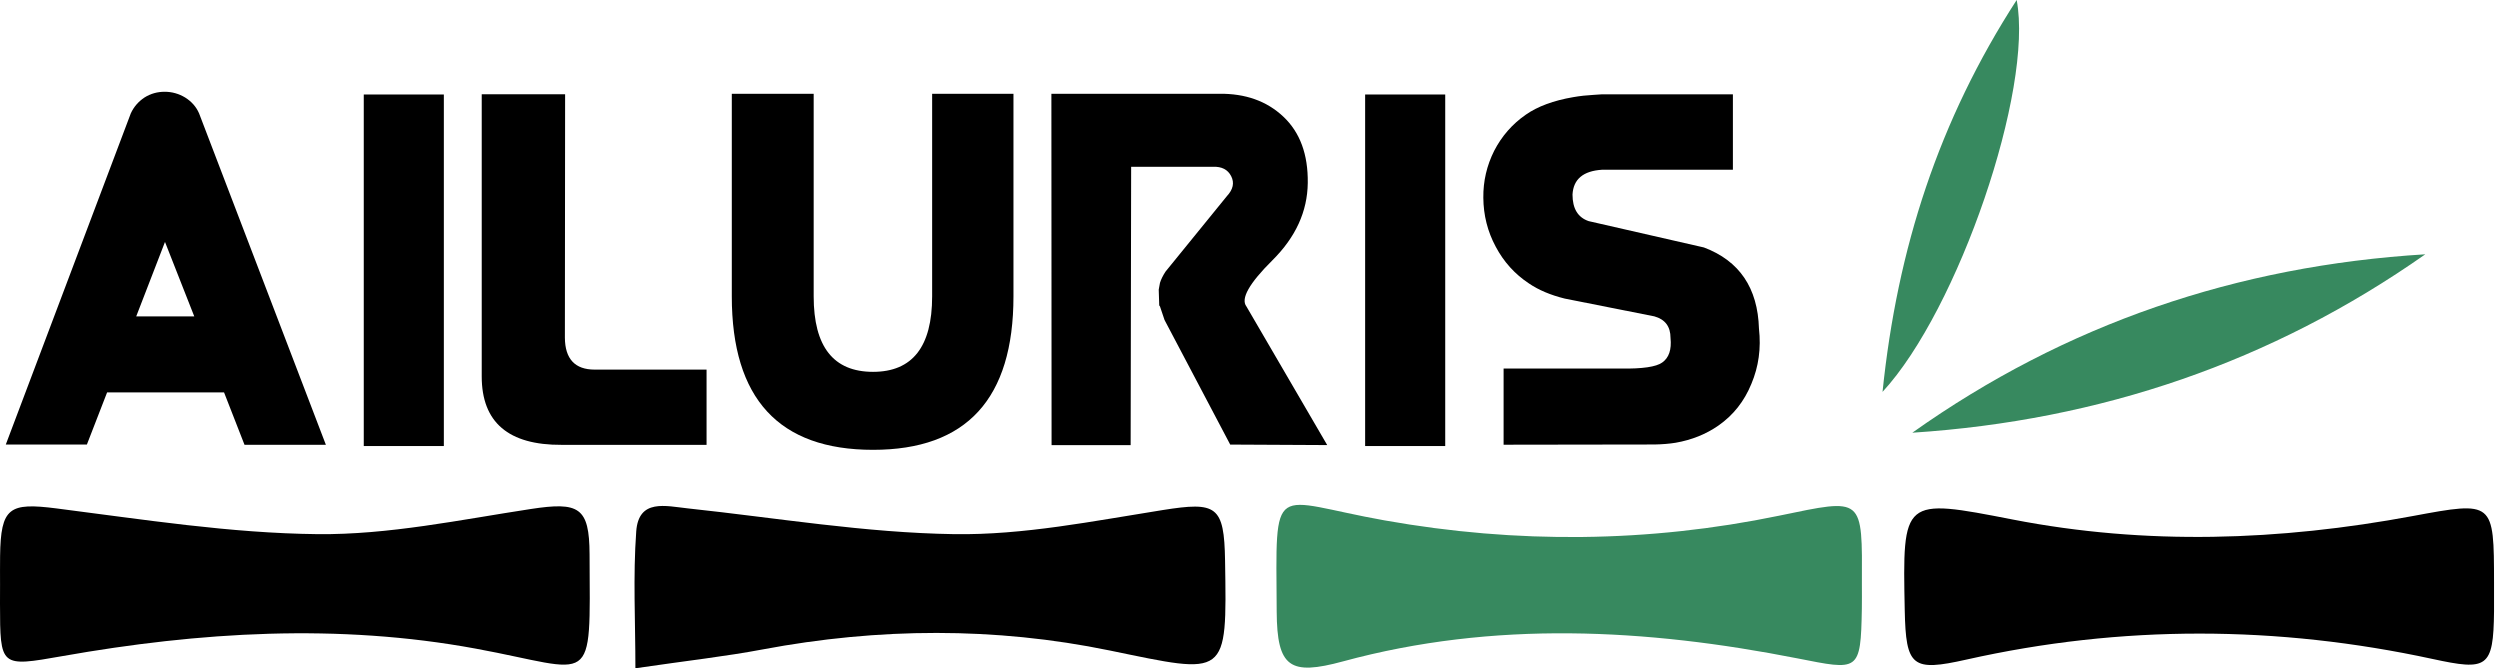
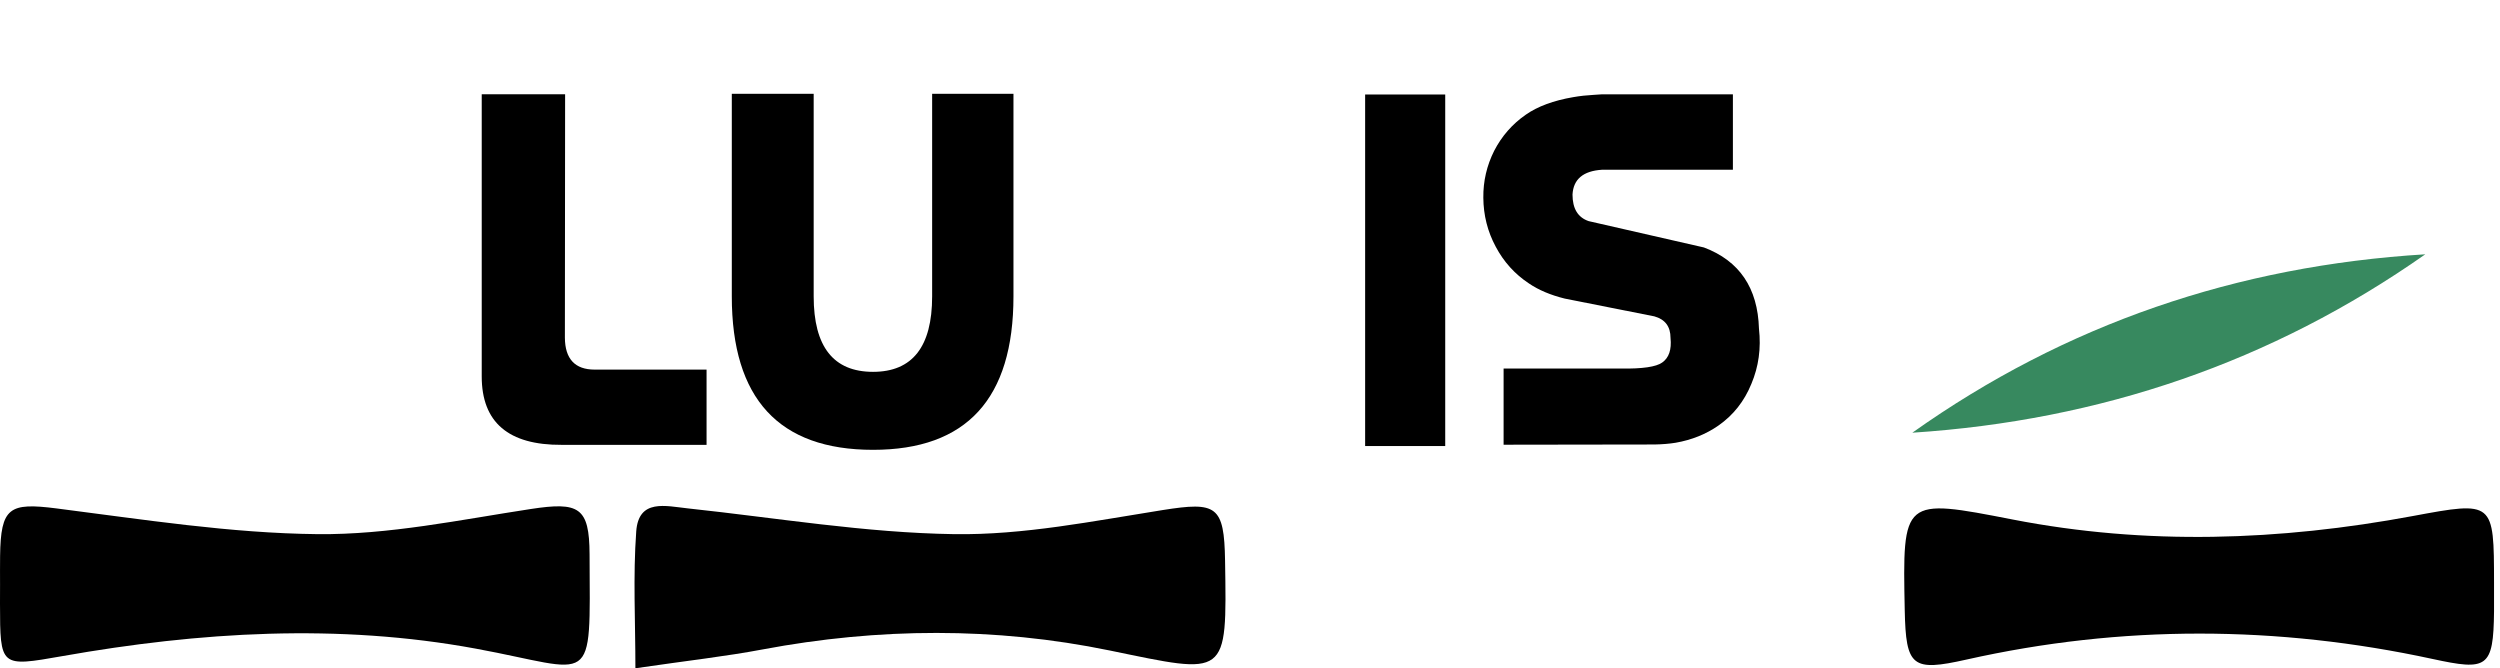
<svg xmlns="http://www.w3.org/2000/svg" width="419" height="112" viewBox="0 0 419 112" fill="none">
  <path d="M0.008 97.997C0.008 96.399 -0.008 94.808 0.015 93.21C0.123 85.011 1.564 84.208 9.461 85.21C24.008 87.061 38.616 89.371 53.224 89.523C65.127 89.646 77.093 87.122 88.958 85.31C97.025 84.078 98.781 84.981 98.812 92.904C98.904 115.862 99.891 112.421 79.743 108.712C56.668 104.459 33.477 105.897 10.447 109.966C0.023 111.801 0.023 111.824 0 101.186C0 100.123 0 99.06 0.008 97.997Z" fill="black" />
  <path d="M106.494 112C106.494 104.184 106.085 96.59 106.632 89.065C107.033 83.543 111.563 84.813 115.323 85.21C130.178 86.801 145.032 89.302 159.91 89.523C171.544 89.699 183.27 87.321 194.866 85.486C203.896 84.055 205.175 84.728 205.321 93.975C205.637 113.767 205.776 113.094 185.967 109.017C166.759 105.064 147.243 105.194 127.835 108.842C121.633 110.012 115.338 110.708 106.494 112Z" fill="black" />
  <path d="M418 97.684C418 99.282 418.015 100.88 418 102.479C417.9 112.015 416.844 112.421 407.683 110.44C381.68 104.811 355.592 104.704 329.566 110.547C320.475 112.589 319.427 111.763 319.234 102.295C318.857 83.444 318.849 83.474 337.317 87.069C359.707 91.428 382.058 90.64 404.386 86.487C417.977 83.956 417.985 83.994 418 97.684Z" fill="black" />
-   <path d="M312.053 98.02C312.053 99.351 312.069 100.674 312.046 102.005C311.853 112.711 311.553 112.367 301.198 110.333C275.857 105.354 250.393 103.978 225.099 110.845C216.177 113.27 214.027 111.885 213.973 102.479C213.85 79.979 212.833 83.803 232.087 87.222C254.215 91.153 276.288 90.961 298.193 86.426C312.4 83.49 312.115 83.122 312.053 98.02Z" fill="#37895F" />
  <path d="M406.482 42.62C380.702 60.715 351.971 70.473 320.505 72.523C346.224 54.268 374.97 44.54 406.482 42.62Z" fill="#37895F" />
-   <path d="M315.513 65.678C317.986 41.603 324.959 20.167 337.995 0C340.838 14.966 328.225 51.912 315.513 65.678Z" fill="#37895F" />
-   <path d="M17.952 65.762L14.562 74.504H0.971L21.927 18.989C22.436 17.895 23.199 17.016 24.216 16.343C25.233 15.701 26.358 15.38 27.606 15.38C28.815 15.38 29.963 15.701 31.034 16.343C32.105 17.016 32.883 17.895 33.361 18.989L54.618 74.549H40.981L37.552 65.77H17.952V65.762ZM32.56 53.029L27.652 40.548L22.829 53.029H32.56Z" fill="black" />
-   <path d="M60.967 74.756V15.838H74.388V74.756H60.967Z" fill="black" />
  <path d="M94.713 15.8L94.675 56.608C94.705 60.164 96.37 61.946 99.667 61.946H118.42V74.557H94.158C85.213 74.611 80.737 70.787 80.737 63.086V15.8H94.713Z" fill="black" />
  <path d="M122.65 15.716H136.372V49.672C136.372 58.107 139.685 62.321 146.319 62.321C152.922 62.321 156.227 58.107 156.227 49.672V15.716H169.857V49.672C169.857 66.818 162.013 75.391 146.319 75.391C130.54 75.391 122.65 66.818 122.65 49.672V15.716Z" fill="black" />
-   <path d="M176.213 15.716H204.327C208.726 15.662 212.325 16.94 215.098 19.563C217.88 22.186 219.243 25.88 219.182 30.66C219.128 35.439 217.148 39.76 213.257 43.622C209.358 47.492 207.91 50.069 208.896 51.354L222.441 74.595L206.184 74.511L195.174 53.625L194.411 51.354L194.288 51.186L194.203 48.54L194.411 47.408C194.581 46.85 194.889 46.215 195.343 45.519L205.629 32.87C206.669 31.753 206.916 30.637 206.346 29.528C205.783 28.419 204.766 27.899 203.295 27.952H189.58L189.496 74.603H176.244L176.213 15.716Z" fill="black" />
  <path d="M228.797 74.756V15.838H242.219V74.756H228.797Z" fill="black" />
  <path d="M251.996 61.77H271.681C275.264 61.824 277.567 61.487 278.584 60.761C279.709 59.973 280.179 58.604 279.979 56.639C279.979 54.734 279.078 53.526 277.267 53.021L262.235 50.039C259.862 49.45 257.874 48.608 256.264 47.515C253.891 45.947 252.027 43.89 250.678 41.336C249.322 38.812 248.629 36.082 248.606 33.137C248.575 30.361 249.184 27.746 250.424 25.276C251.695 22.813 253.46 20.794 255.717 19.226C257.72 17.827 260.371 16.848 263.676 16.282C264.801 16.083 265.949 15.961 267.105 15.899C267.528 15.869 267.952 15.846 268.376 15.815H268.8C268.938 15.815 269.038 15.815 269.092 15.815H290.434V28.449H268.507C265.348 28.648 263.691 30.032 263.553 32.61C263.553 34.965 264.454 36.449 266.265 37.061L285.573 41.473C291.528 43.714 294.602 48.257 294.803 55.086C295.173 58.367 294.749 61.449 293.531 64.332C292.345 67.246 290.511 69.571 288.03 71.307C285.942 72.767 283.539 73.731 280.834 74.205C279.786 74.374 278.615 74.473 277.321 74.496L252.003 74.534V61.77H251.996Z" fill="black" />
</svg>